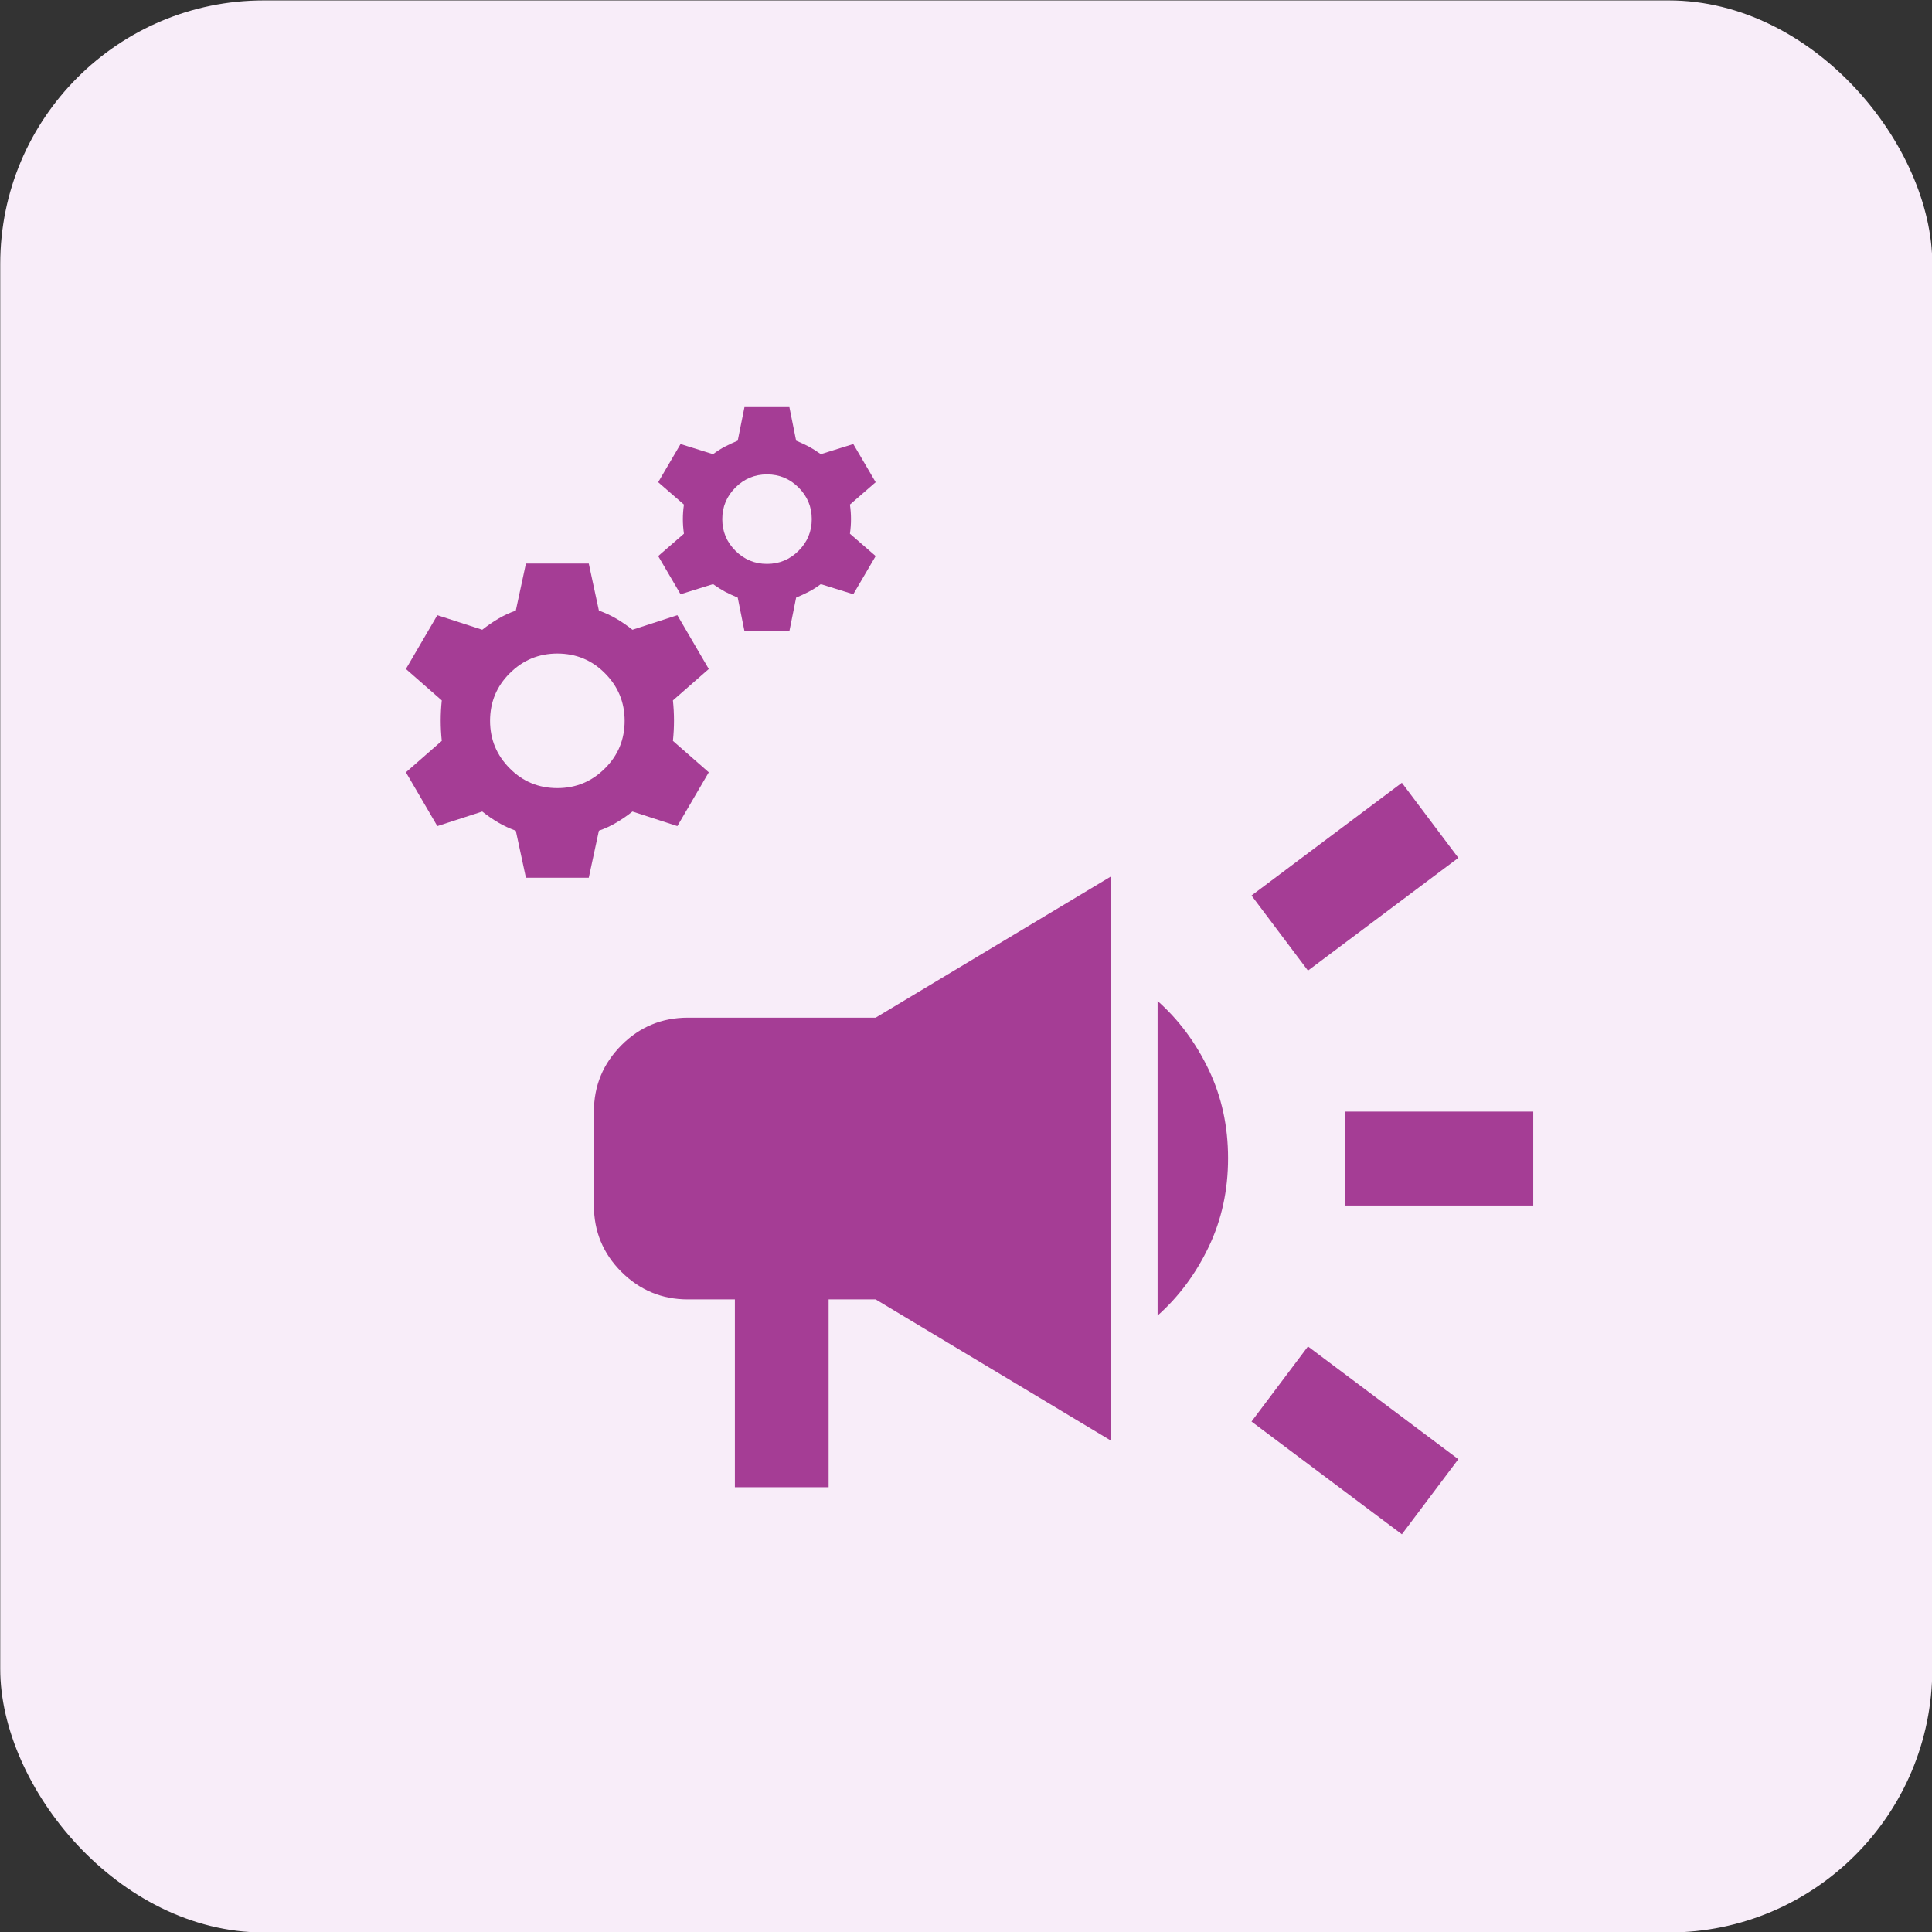
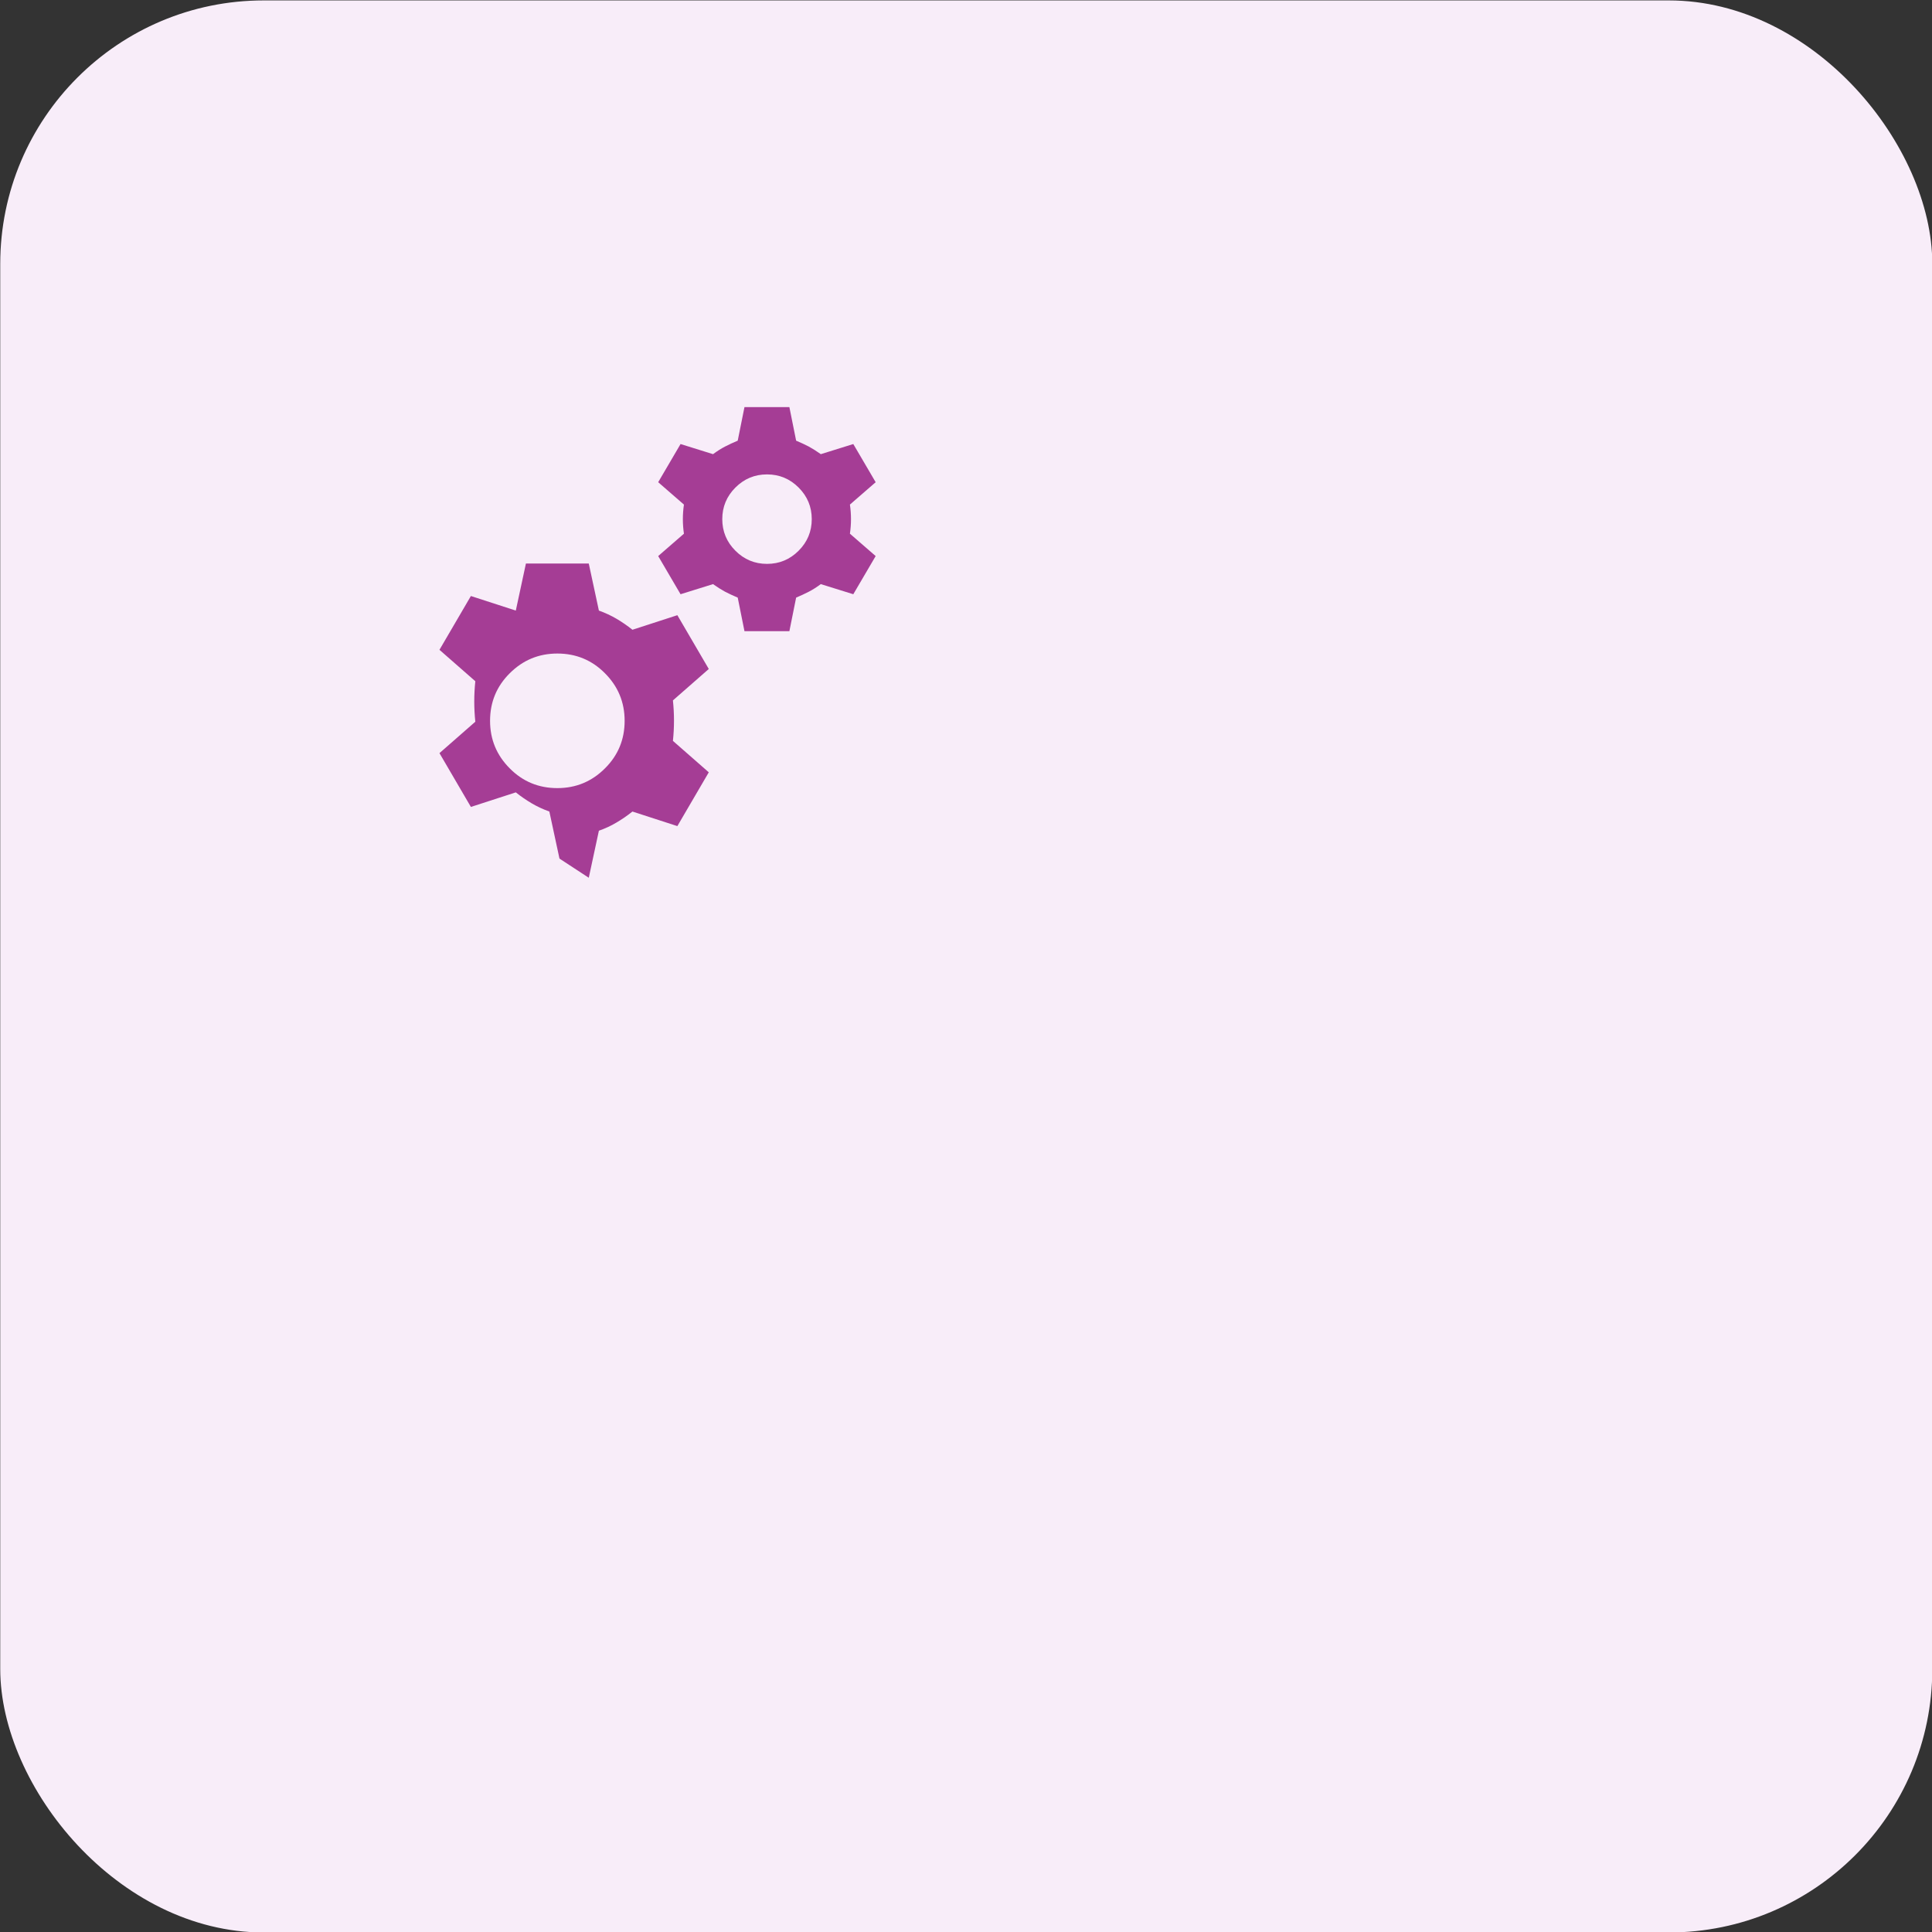
<svg xmlns="http://www.w3.org/2000/svg" xmlns:ns1="http://www.inkscape.org/namespaces/inkscape" xmlns:ns2="http://sodipodi.sourceforge.net/DTD/sodipodi-0.dtd" width="135.467mm" height="135.467mm" viewBox="0 0 135.467 135.467" id="svg5" xml:space="preserve" ns1:version="1.2.2 (b0a8486, 2022-12-01)" ns2:docname="manage campaigns.svg">
  <rect x="0" y="0" width="135.467" height="135.467" fill="#333333" stroke="none" />
  <defs id="defs2" />
  <g ns1:label="Layer 1" ns1:groupmode="layer" id="layer1" transform="translate(-61.788,-77.528)">
    <g id="g1704" transform="matrix(10.667,0,0,10.667,-597.288,-749.434)">
      <rect style="fill:#f8edf9;stroke-width:0" id="rect259" width="12.7" height="12.7" x="61.788" y="77.528" ry="1.732" />
      <g id="g371" transform="matrix(1.167,0,0,1.167,-7.652,-10.275)">
-         <path d="m 63.948,78.791 0.038,-0.189 q 0.038,-0.016 0.071,-0.033 0.033,-0.017 0.068,-0.043 l 0.183,0.057 0.126,-0.215 -0.145,-0.126 q 0.006,-0.041 0.006,-0.082 0,-0.041 -0.006,-0.082 l 0.145,-0.126 -0.126,-0.215 -0.183,0.057 q -0.035,-0.025 -0.068,-0.043 -0.033,-0.017 -0.071,-0.033 l -0.038,-0.189 h -0.253 l -0.038,0.189 q -0.038,0.016 -0.071,0.033 -0.033,0.017 -0.068,0.043 l -0.183,-0.057 -0.126,0.215 0.145,0.126 q -0.006,0.041 -0.006,0.082 0,0.041 0.006,0.082 l -0.145,0.126 0.126,0.215 0.183,-0.057 q 0.035,0.025 0.068,0.043 0.033,0.017 0.071,0.033 l 0.038,0.189 z m -0.126,-0.379 q -0.104,0 -0.178,-0.074 -0.074,-0.074 -0.074,-0.178 0,-0.104 0.074,-0.178 0.074,-0.074 0.178,-0.074 0.104,0 0.178,0.074 0.074,0.074 0.074,0.178 0,0.104 -0.074,0.178 -0.074,0.074 -0.178,0.074 z m -1.004,1.768 0.057,-0.265 q 0.054,-0.019 0.099,-0.046 0.046,-0.027 0.09,-0.062 l 0.253,0.082 0.177,-0.303 -0.202,-0.177 q 0.006,-0.057 0.006,-0.114 0,-0.057 -0.006,-0.114 l 0.202,-0.177 -0.177,-0.303 -0.253,0.082 q -0.044,-0.035 -0.09,-0.062 -0.046,-0.027 -0.099,-0.046 l -0.057,-0.265 h -0.354 l -0.057,0.265 q -0.054,0.019 -0.099,0.046 -0.046,0.027 -0.09,0.062 l -0.253,-0.082 -0.177,0.303 0.202,0.177 q -0.006,0.057 -0.006,0.114 0,0.057 0.006,0.114 l -0.202,0.177 0.177,0.303 0.253,-0.082 q 0.044,0.035 0.09,0.062 0.046,0.027 0.099,0.046 l 0.057,0.265 z m -0.177,-0.505 q -0.158,0 -0.268,-0.111 -0.111,-0.111 -0.111,-0.268 0,-0.158 0.111,-0.268 0.111,-0.111 0.268,-0.111 0.158,0 0.268,0.111 0.111,0.111 0.111,0.268 0,0.158 -0.111,0.268 -0.111,0.111 -0.268,0.111 z" id="path139" style="fill:#a53d95;fill-opacity:1;stroke-width:0.003" />
-         <path d="m 67.08,82.026 v -0.529 h 1.058 v 0.529 z m 0.318,1.852 -0.847,-0.635 0.318,-0.423 0.847,0.635 z m -0.529,-3.175 -0.318,-0.423 0.847,-0.635 0.318,0.423 z m -3.228,2.91 v -1.058 h -0.265 q -0.218,0 -0.374,-0.155 -0.155,-0.155 -0.155,-0.374 v -0.529 q 0,-0.218 0.155,-0.374 0.155,-0.155 0.374,-0.155 h 1.058 l 1.323,-0.794 v 3.175 l -1.323,-0.794 h -0.265 v 1.058 z m 2.381,-0.966 v -1.773 q 0.179,0.159 0.288,0.387 0.109,0.228 0.109,0.499 0,0.271 -0.109,0.499 -0.109,0.228 -0.288,0.387 z" id="path148" style="fill:#a53d95;fill-opacity:1;stroke-width:0.007" />
+         <path d="m 63.948,78.791 0.038,-0.189 q 0.038,-0.016 0.071,-0.033 0.033,-0.017 0.068,-0.043 l 0.183,0.057 0.126,-0.215 -0.145,-0.126 q 0.006,-0.041 0.006,-0.082 0,-0.041 -0.006,-0.082 l 0.145,-0.126 -0.126,-0.215 -0.183,0.057 q -0.035,-0.025 -0.068,-0.043 -0.033,-0.017 -0.071,-0.033 l -0.038,-0.189 h -0.253 l -0.038,0.189 q -0.038,0.016 -0.071,0.033 -0.033,0.017 -0.068,0.043 l -0.183,-0.057 -0.126,0.215 0.145,0.126 q -0.006,0.041 -0.006,0.082 0,0.041 0.006,0.082 l -0.145,0.126 0.126,0.215 0.183,-0.057 q 0.035,0.025 0.068,0.043 0.033,0.017 0.071,0.033 l 0.038,0.189 z m -0.126,-0.379 q -0.104,0 -0.178,-0.074 -0.074,-0.074 -0.074,-0.178 0,-0.104 0.074,-0.178 0.074,-0.074 0.178,-0.074 0.104,0 0.178,0.074 0.074,0.074 0.074,0.178 0,0.104 -0.074,0.178 -0.074,0.074 -0.178,0.074 z m -1.004,1.768 0.057,-0.265 q 0.054,-0.019 0.099,-0.046 0.046,-0.027 0.09,-0.062 l 0.253,0.082 0.177,-0.303 -0.202,-0.177 q 0.006,-0.057 0.006,-0.114 0,-0.057 -0.006,-0.114 l 0.202,-0.177 -0.177,-0.303 -0.253,0.082 q -0.044,-0.035 -0.09,-0.062 -0.046,-0.027 -0.099,-0.046 l -0.057,-0.265 h -0.354 l -0.057,0.265 l -0.253,-0.082 -0.177,0.303 0.202,0.177 q -0.006,0.057 -0.006,0.114 0,0.057 0.006,0.114 l -0.202,0.177 0.177,0.303 0.253,-0.082 q 0.044,0.035 0.09,0.062 0.046,0.027 0.099,0.046 l 0.057,0.265 z m -0.177,-0.505 q -0.158,0 -0.268,-0.111 -0.111,-0.111 -0.111,-0.268 0,-0.158 0.111,-0.268 0.111,-0.111 0.268,-0.111 0.158,0 0.268,0.111 0.111,0.111 0.111,0.268 0,0.158 -0.111,0.268 -0.111,0.111 -0.268,0.111 z" id="path139" style="fill:#a53d95;fill-opacity:1;stroke-width:0.003" />
      </g>
    </g>
  </g>
</svg>